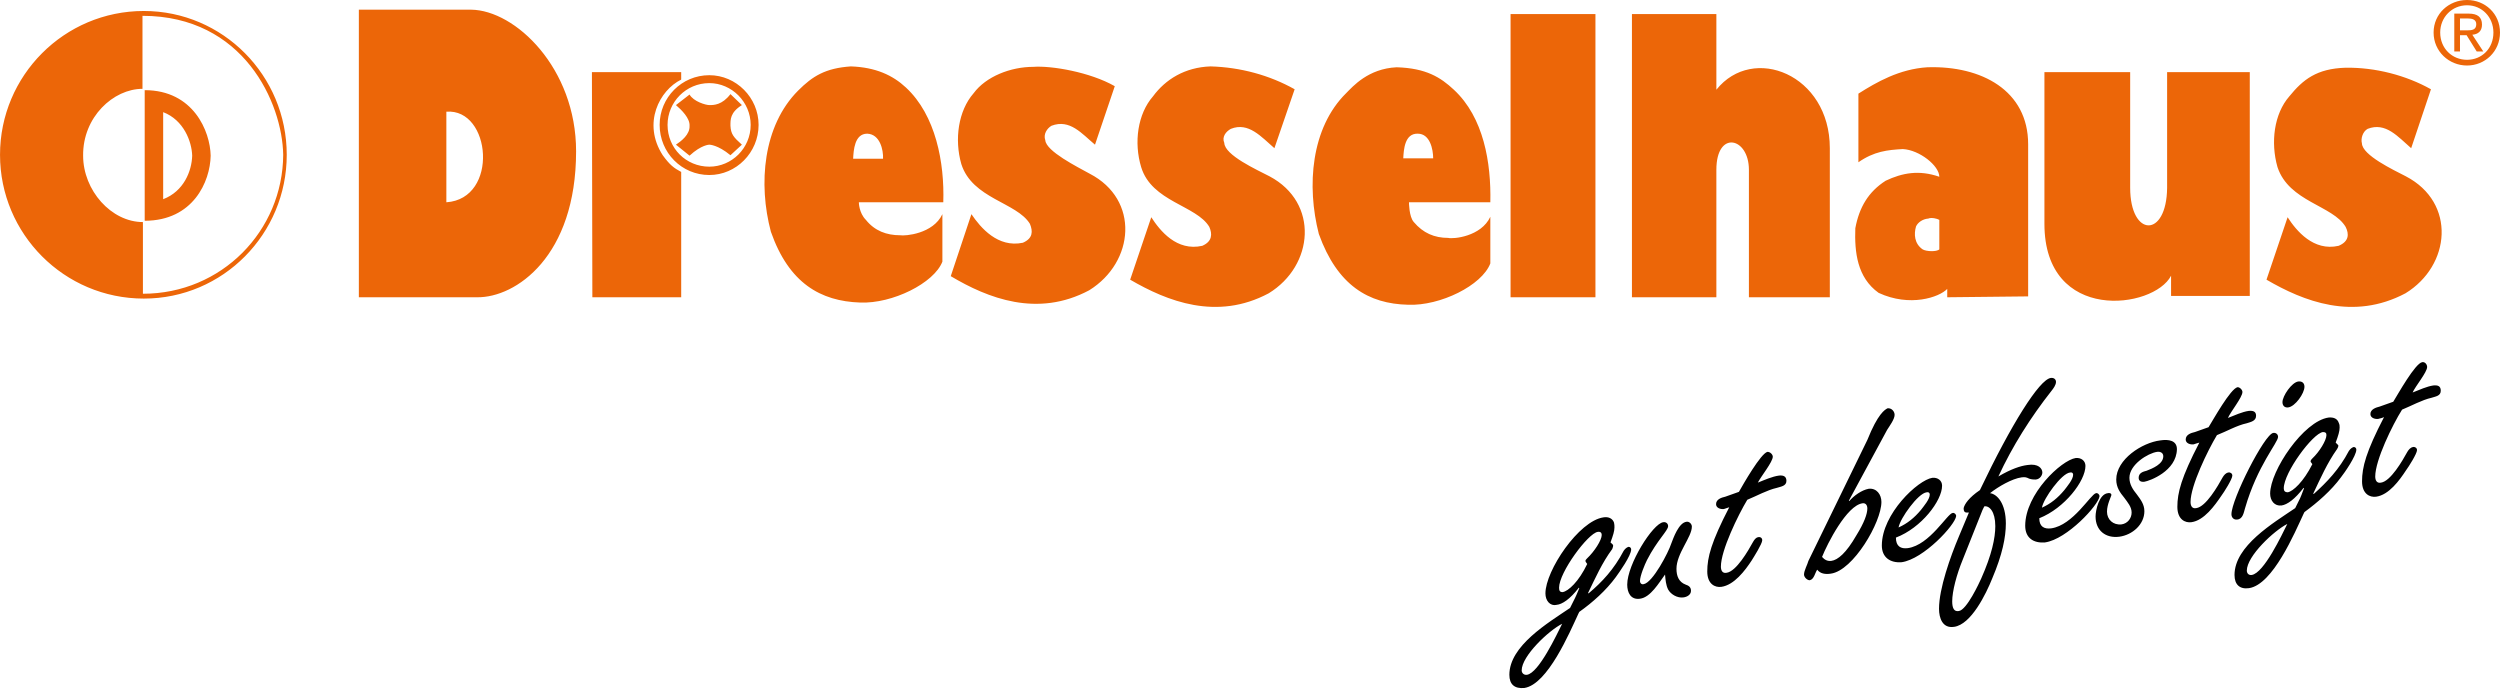
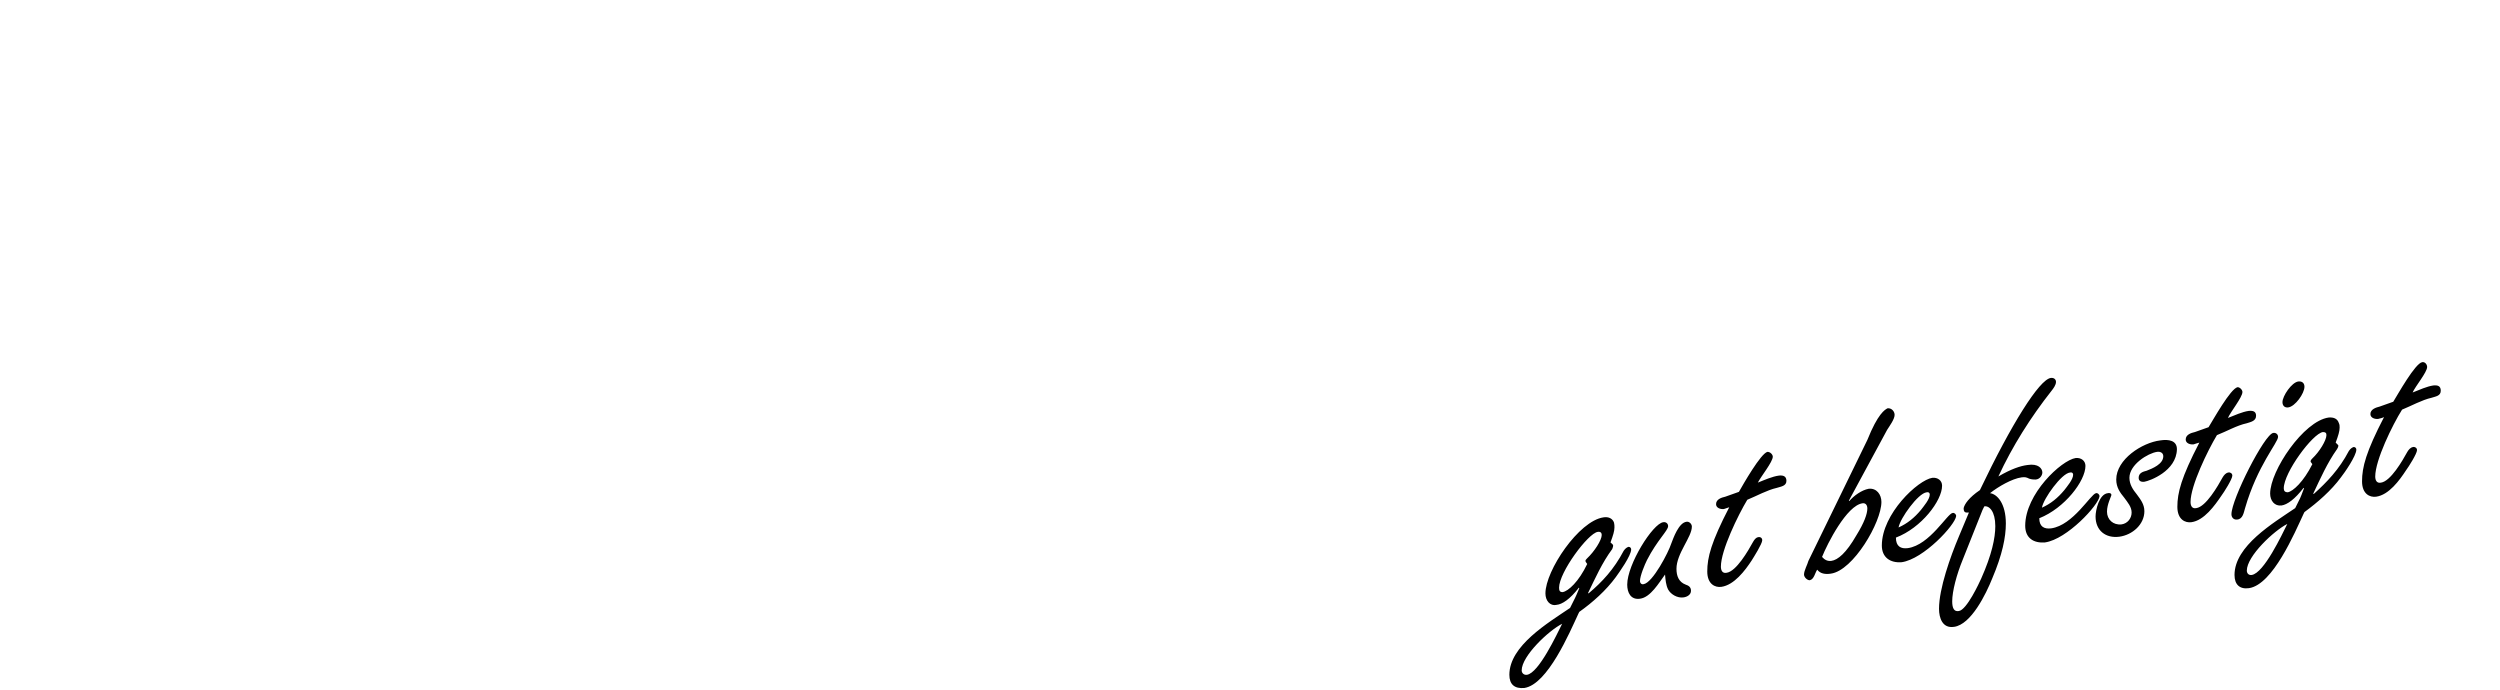
<svg xmlns="http://www.w3.org/2000/svg" id="Ebene_1" data-name="Ebene 1" viewBox="0 0 235.006 64.885">
  <defs>
    <style>
      .cls-1 {
        fill: #ec6608;
      }

      .cls-1, .cls-2 {
        fill-rule: evenodd;
        stroke-width: 0px;
      }
    </style>
  </defs>
  <path class="cls-2" d="M223.568,39.374c.165-.042.372-.083.537-.165-1.695,3.265-2.067,4.712-2.067,6.035,0,1.199.744,1.529,1.323,1.447,1.199-.166,2.191-1.53,2.811-2.48.248-.331,1.034-1.571,1.034-1.901,0-.206-.207-.331-.372-.289-.248.042-.414.248-.538.455-.455.827-1.571,2.77-2.48,2.893-.413.083-.538-.248-.538-.578,0-1.53,1.612-4.837,2.522-6.284.91-.372,1.86-.909,2.77-1.116.372-.124.868-.165.868-.661,0-.455-.289-.538-.703-.496-.579.083-1.323.413-1.943.661.248-.579,1.364-1.901,1.364-2.397,0-.248-.207-.496-.455-.455-.662.083-2.315,3.059-2.728,3.721l-1.282.455c-.331.083-.868.248-.868.703,0,.372.455.496.744.455h0ZM218.897,39.249c-2.356.331-5.498,5.002-5.498,7.151,0,.662.413,1.199,1.075,1.116.537-.083,1.24-.579,2.066-1.654l.042.042c-.455,1.199-.248.662-.827,1.86-2.067,1.406-5.705,3.555-5.705,6.284,0,.909.496,1.364,1.364,1.24,2.232-.331,4.299-5.208,5.126-6.986l.083-.165c1.24-.91,2.521-2.026,3.431-3.266.331-.413,1.447-2.025,1.447-2.604,0-.124-.083-.248-.248-.248-.124.042-.289.124-.455.372-.909,1.736-2.067,2.935-3.307,4.051l-.041-.042c.662-1.405,1.323-2.894,2.232-4.175.124-.206.124-.248.124-.372-.041-.042-.124-.124-.248-.248.248-.662.372-1.075.372-1.406,0-.166,0-.289-.083-.455-.124-.372-.455-.537-.951-.496h0ZM215.011,49.253c-.496.992-2.191,4.63-3.349,4.796-.289.041-.455-.166-.455-.414,0-1.364,2.563-3.761,3.803-4.382h0ZM218.359,40.614c.248,0,.331.083.331.289,0,.496-.662,1.57-1.323,2.191-.083.082-.166.165-.166.289,0,.042.083.124.166.248-.827,1.654-1.819,2.563-2.315,2.646-.248,0-.372-.124-.372-.372,0-1.488,2.728-5.167,3.679-5.291h0ZM215.094,38.299c.662-.083,1.53-1.323,1.53-1.943,0-.331-.207-.538-.579-.496-.62.083-1.488,1.364-1.488,1.943,0,.331.206.537.537.496h0ZM211.043,47.765c1.157-4.01,3.1-6.159,3.1-6.697,0-.248-.206-.413-.455-.372-.827.124-3.927,6.242-3.927,7.647,0,.289.206.538.538.496.538-.042.62-.661.744-1.075h0ZM206.207,41.771c.165-.042.33-.124.537-.165-1.695,3.265-2.067,4.712-2.067,6.035,0,1.199.744,1.53,1.323,1.447,1.199-.166,2.191-1.571,2.811-2.481.248-.331,1.034-1.57,1.034-1.901,0-.207-.207-.331-.373-.29-.248.042-.413.248-.537.455-.455.827-1.571,2.77-2.48,2.894-.414.083-.538-.248-.538-.579,0-1.53,1.612-4.836,2.48-6.283.951-.372,1.86-.91,2.811-1.117.372-.123.868-.206.868-.703,0-.413-.289-.496-.703-.455-.579.083-1.323.414-1.943.662.248-.579,1.364-1.943,1.364-2.439,0-.207-.248-.455-.455-.455-.661.124-2.315,3.101-2.728,3.762l-1.282.455c-.372.083-.868.248-.868.703,0,.372.455.496.744.455h0ZM199.675,46.773c.33.455.702.868.702,1.406,0,.537-.372,1.033-.951,1.116-.785.083-1.364-.455-1.364-1.199,0-.703.414-1.447.414-1.571,0-.166-.207-.206-.331-.166-.827.083-1.157,1.612-1.157,2.191,0,1.323.951,2.067,2.232,1.902,1.24-.166,2.357-1.158,2.357-2.398,0-.661-.373-1.116-.703-1.57-.372-.455-.703-.951-.703-1.571,0-1.24,1.736-2.314,2.604-2.439.289-.041.579.083.579.413,0,.744-1.033,1.158-1.571,1.364-.331.083-.744.206-.744.661,0,.29.206.414.538.373.496-.083,3.017-.992,3.059-3.06,0-.826-.785-.951-1.571-.826-1.695.207-4.133,1.777-4.133,3.679,0,.744.372,1.24.744,1.695h0ZM192.234,50.989c2.067-.289,5.043-3.514,5.126-4.34,0-.165-.165-.331-.331-.289-.496.083-2.149,3.018-4.216,3.307-.662.083-1.116-.166-1.116-.951,2.397-.951,4.34-3.514,4.34-4.919,0-.496-.413-.786-.91-.744-1.364.206-4.753,3.39-4.753,6.366,0,1.158.786,1.654,1.86,1.571h0ZM194.59,44.416c.166-.041.29.042.29.207,0,.455-.579,1.117-.827,1.447-.62.744-1.282,1.281-2.108,1.653.082-.455.537-1.24,1.075-1.943.538-.703,1.157-1.323,1.571-1.364h0ZM184.132,57.438c-.455.083-.62-.289-.62-.909,0-.951.414-2.522.992-3.927l1.86-4.671.165-.331c.455-.083,1.034.455,1.034,1.86,0,1.116-.331,2.687-1.323,4.919-.166.372-1.364,2.977-2.108,3.059h0ZM183.677,58.926c1.612-.207,3.018-3.101,3.596-4.547.951-2.232,1.282-3.886,1.282-5.167,0-1.902-.827-2.769-1.488-2.853.785-.62,2.067-1.364,2.976-1.488.331-.041.455,0,.703.124.248.083.455.083.62.083.413-.041.62-.413.62-.662,0-.372-.372-.868-1.405-.703-.661.083-1.529.372-2.728,1.075,1.323-2.853,3.018-5.54,5.002-8.061.165-.206.413-.538.413-.827,0-.248-.206-.413-.496-.372-1.075.165-3.679,4.299-6.655,10.541-1.034.703-1.447,1.323-1.53,1.695,0,.372.124.455.496.413l-.951,2.273c-.785,1.86-1.86,4.878-1.86,6.779,0,.868.331,1.86,1.406,1.695h0ZM178.758,52.85c2.067-.289,5.043-3.514,5.126-4.34,0-.166-.166-.331-.331-.29-.496.042-2.15,3.018-4.217,3.307-.661.083-1.116-.165-1.116-.992,2.397-.909,4.34-3.472,4.34-4.878,0-.496-.414-.786-.909-.744-1.364.207-4.754,3.39-4.754,6.366,0,1.116.785,1.653,1.86,1.571h0ZM181.114,46.277c.166-.041.289.042.289.207,0,.455-.579,1.116-.827,1.447-.62.744-1.281,1.281-2.108,1.653.083-.455.537-1.24,1.075-1.943.537-.703,1.157-1.323,1.571-1.364h0ZM170.119,54.544c.413-.083.496-.703.703-.992.289.372.744.455,1.281.372,2.108-.289,4.754-4.836,4.754-6.738,0-.703-.455-1.323-1.199-1.24-.662.124-1.406.661-1.819,1.157l-.042-.041,3.597-6.655c.206-.331.703-.992.703-1.406,0-.331-.289-.662-.662-.62-.248.124-.909.496-1.901,2.977l-5.54,11.368c-.083.331-.413.909-.413,1.281,0,.248.289.538.538.538h0ZM175.534,47.806c0,.496-.289,1.323-1.033,2.522-.951,1.653-1.736,2.315-2.356,2.397-.331.042-.62-.083-.868-.372.496-1.24,2.315-4.836,3.803-5.043.248-.041.455.124.455.496h0ZM162.058,47.848c.165-.042.331-.124.496-.165-1.695,3.266-2.067,4.712-2.067,6.035,0,1.199.744,1.529,1.323,1.447,1.199-.165,2.232-1.53,2.852-2.481.206-.331.992-1.57.992-1.901,0-.206-.165-.331-.372-.289-.248.042-.372.248-.496.455-.455.827-1.571,2.769-2.48,2.893-.414.083-.538-.248-.538-.579,0-1.53,1.612-4.836,2.481-6.283.909-.373,1.86-.91,2.769-1.117.372-.123.91-.165.91-.661,0-.455-.331-.538-.703-.496-.621.083-1.365.413-1.984.661.289-.578,1.405-1.942,1.405-2.438,0-.207-.248-.455-.496-.455-.62.124-2.315,3.1-2.687,3.762l-1.281.455c-.372.083-.868.248-.868.703,0,.372.455.496.744.455h0ZM158.254,56.157c.331-.042.703-.248.703-.62,0-.372-.248-.496-.496-.579-.662-.248-.869-.827-.869-1.488,0-1.447,1.447-2.977,1.447-3.969,0-.248-.248-.496-.496-.455-.744.083-1.24,1.53-1.447,2.067-.247.785-1.736,3.679-2.604,3.803-.206.042-.331-.124-.331-.289,0-.496.455-1.571.662-1.984.951-1.86,1.984-2.769,1.984-3.183,0-.248-.206-.414-.455-.372-.992.124-3.39,3.968-3.39,5.87,0,.744.331,1.447,1.199,1.323.992-.124,1.777-1.488,2.357-2.274.041.496.083.993.289,1.406.248.455.868.827,1.447.744h0ZM150.731,48.633c-2.315.331-5.457,5.002-5.457,7.151,0,.662.414,1.199,1.033,1.075.538-.042,1.282-.538,2.108-1.612l.042.042c-.496,1.199-.289.662-.868,1.86-2.067,1.405-5.705,3.555-5.705,6.283,0,.91.496,1.323,1.405,1.24,2.191-.331,4.258-5.208,5.084-6.986l.083-.166c1.281-.91,2.522-2.026,3.431-3.266.331-.455,1.447-2.026,1.447-2.604,0-.124-.083-.248-.248-.248-.124.041-.289.124-.455.372-.91,1.736-2.026,2.935-3.307,4.01l-.042-.042c.662-1.364,1.323-2.852,2.273-4.134.083-.206.083-.248.083-.372-.042-.042-.083-.123-.248-.248.248-.661.372-1.075.372-1.405,0-.166,0-.289-.041-.455-.124-.372-.496-.579-.992-.496h0ZM146.845,58.637c-.496.992-2.191,4.629-3.307,4.795-.289.042-.496-.166-.496-.413,0-1.364,2.563-3.762,3.803-4.381h0ZM150.194,49.997c.248-.041.372.083.372.289,0,.496-.703,1.571-1.364,2.191-.083.083-.166.166-.166.248,0,.083.083.166.166.29-.786,1.653-1.778,2.563-2.315,2.646-.248,0-.331-.124-.331-.414,0-1.447,2.728-5.125,3.638-5.25h0Z" />
-   <path class="cls-1" d="M231.245,2.852v-1.116h.744c.372,0,.786.083.786.538,0,.538-.413.579-.868.579h-.662ZM231.245,3.307h.62l.951,1.529h.62l-1.033-1.571c.537-.042.91-.331.91-.951,0-.703-.414-1.034-1.24-1.034h-1.364v3.555h.537v-1.529h0ZM229.385,3.059c0-1.447,1.116-2.563,2.522-2.563,1.406,0,2.48,1.116,2.48,2.563,0,1.488-1.074,2.562-2.48,2.562-1.406,0-2.522-1.075-2.522-2.562h0ZM231.906,6.159c1.695,0,3.1-1.323,3.1-3.1,0-1.778-1.405-3.059-3.1-3.059s-3.142,1.281-3.142,3.059c0,1.777,1.447,3.1,3.142,3.1h0ZM15.338,18.726c1.943-.744,2.687-2.646,2.728-4.092-.041-1.323-.785-3.348-2.728-4.092v8.185h0ZM13.602,20.752c4.547,0,6.159-3.679,6.201-6.118-.042-2.273-1.612-6.159-6.201-6.159v12.277h0ZM13.436,20.875c-2.976,0-5.622-2.977-5.622-6.242-.042-3.638,2.852-6.283,5.58-6.283V1.488c9.507,0,13.145,8.185,13.228,13.063-.042,7.151-5.788,13.062-13.187,13.062v-6.738h0ZM26.954,14.551c0,7.441-5.994,13.517-13.435,13.517C6.037,28.068.002,21.992.002,14.551S6.037,1.033,13.519,1.033c7.441,0,13.435,6.077,13.435,13.518h0ZM70.565,11.74c0,2.191-1.777,3.927-3.886,3.927-2.191,0-3.927-1.736-3.927-3.927,0-2.149,1.736-3.927,3.927-3.927,2.108,0,3.886,1.778,3.886,3.927h0ZM71.309,11.74c0,2.604-2.108,4.712-4.63,4.712-2.604,0-4.671-2.108-4.671-4.712,0-2.563,2.067-4.671,4.671-4.671,2.522,0,4.63,2.108,4.63,4.671h0ZM68.664,8.846l1.075,1.033c-1.116.703-1.075,1.364-1.075,1.943.041.786.289,1.075,1.075,1.778l-1.075.992c-1.199-.992-1.984-.992-1.984-.992,0,0-.744,0-1.86,1.033l-1.281-1.033c.496-.331,1.323-.951,1.281-1.778.041-.703-.744-1.488-1.281-1.943l1.281-.992c.372.661,1.53.992,1.86.992.414,0,1.199,0,1.984-1.033h0ZM41.959,19.015c4.96-.331,4.216-8.846,0-8.516v8.516h0ZM33.733,27.944V.909h10.541c4.175.042,9.88,5.498,9.88,13.311,0,9.879-5.663,13.765-9.301,13.724h-11.12ZM153.406,1.323h7.937v7.11c3.431-4.299,10.665-1.446,10.665,5.498v14.014h-7.606v-11.988c0-3.059-3.059-3.762-3.059,0v11.988h-7.937V1.323h0ZM192.181,6.779h8.06v10.872c0,4.671,3.431,4.754,3.473,0V6.779h7.771v21.041h-7.399v-1.902c-1.612,3.142-11.905,4.506-11.905-4.878V6.779h0ZM55.642,6.779h8.392v.703c-2.026.992-3.679,4.093-1.736,7.11.661.91,1.034,1.199,1.736,1.571v11.781h-8.351l-.041-21.165h0ZM181.268,20.545c.289-.124.827,0,1.033.124v2.77c-.248.248-1.24.206-1.571,0-.785-.538-.827-1.447-.62-2.15.165-.372.62-.703,1.158-.744h0ZM81.52,12.566c1.199.042,1.529,1.529,1.488,2.357h-2.811c.042-.786.124-2.357,1.323-2.357h0ZM133.274,12.566c1.157,0,1.447,1.488,1.447,2.315h-2.811c.041-.786.124-2.356,1.364-2.315h0ZM79.99,6.242c2.314.082,3.927.826,5.167,1.984,2.811,2.604,3.637,7.069,3.514,10.789h-7.937s0,.992.661,1.653c.827,1.034,1.943,1.447,3.224,1.447.455.083,3.1-.124,3.968-1.984v4.464c-.785,2.026-4.712,3.968-7.73,3.845-3.72-.124-6.696-1.819-8.392-6.656-1.199-4.506-.744-9.962,2.563-13.27,1.364-1.364,2.563-2.108,4.961-2.273h0ZM131.29,6.324c2.769.083,4.134.951,5.374,2.108,2.811,2.604,3.514,6.862,3.431,10.583h-7.648s0,1.364.455,1.86c.868,1.033,1.943,1.488,3.224,1.488.496.124,3.101-.123,3.969-1.984v4.382c-.786,2.067-4.713,4.01-7.73,3.886-3.72-.083-6.655-1.819-8.392-6.655-1.157-4.506-.744-9.962,2.563-13.229.62-.62,2.066-2.314,4.753-2.439h0ZM181.185,6.324c5.085-.165,9.466,2.191,9.466,7.234v14.303l-7.606.083v-.786c-.744.786-3.514,1.736-6.449.372-2.025-1.447-2.273-3.844-2.191-6.077.372-1.984,1.24-3.431,2.853-4.464,1.571-.744,3.142-1.034,5.043-.372,0-1.034-1.86-2.522-3.431-2.604-1.447.083-2.687.207-4.175,1.24v-6.449c1.695-1.075,3.844-2.315,6.49-2.481h0ZM220.497,6.366c2.769-.042,5.663.703,8.019,2.026l-1.86,5.539c-1.24-1.075-2.397-2.481-4.092-1.819-.455.248-.662.909-.538,1.364.042,1.116,2.935,2.48,4.134,3.1,4.754,2.481,4.217,8.392-.042,10.996-4.919,2.604-9.59.744-13.062-1.282l1.984-5.87c.827,1.282,2.439,3.225,4.795,2.687.992-.413.992-1.116.662-1.777-1.199-2.025-5.332-2.356-6.407-5.622-.662-2.315-.331-5.002,1.116-6.656,1.282-1.571,2.563-2.604,5.292-2.687h0ZM113.804,6.242c2.811.082,5.539.826,7.896,2.149l-1.902,5.539c-1.24-1.075-2.439-2.481-4.092-1.819-.455.248-.868.744-.62,1.323.041,1.157,3.059,2.522,4.257,3.142,4.671,2.481,4.175,8.392-.083,10.996-4.878,2.604-9.549.744-13.021-1.282l1.984-5.87c.827,1.282,2.397,3.225,4.795,2.687.951-.413.951-1.116.662-1.777-1.199-2.025-5.415-2.356-6.407-5.622-.703-2.315-.331-5.002,1.116-6.656,1.157-1.571,2.976-2.729,5.415-2.811h0ZM97.145,6.283c1.695-.124,5.333.496,7.647,1.819l-1.86,5.498c-1.24-1.034-2.356-2.439-4.092-1.778-.413.248-.785.786-.579,1.364.083,1.034,2.976,2.481,4.175,3.142,4.712,2.439,4.216,8.309-.042,10.955-4.878,2.604-9.549.744-13.021-1.323l1.943-5.829c.868,1.281,2.481,3.183,4.837,2.687.951-.414.951-1.075.662-1.777-1.24-2.026-5.415-2.356-6.449-5.622-.661-2.315-.29-5.002,1.157-6.656,1.158-1.57,3.473-2.48,5.622-2.48h0ZM141.997,1.323h7.979v26.622h-7.979V1.323h0Z" />
</svg>